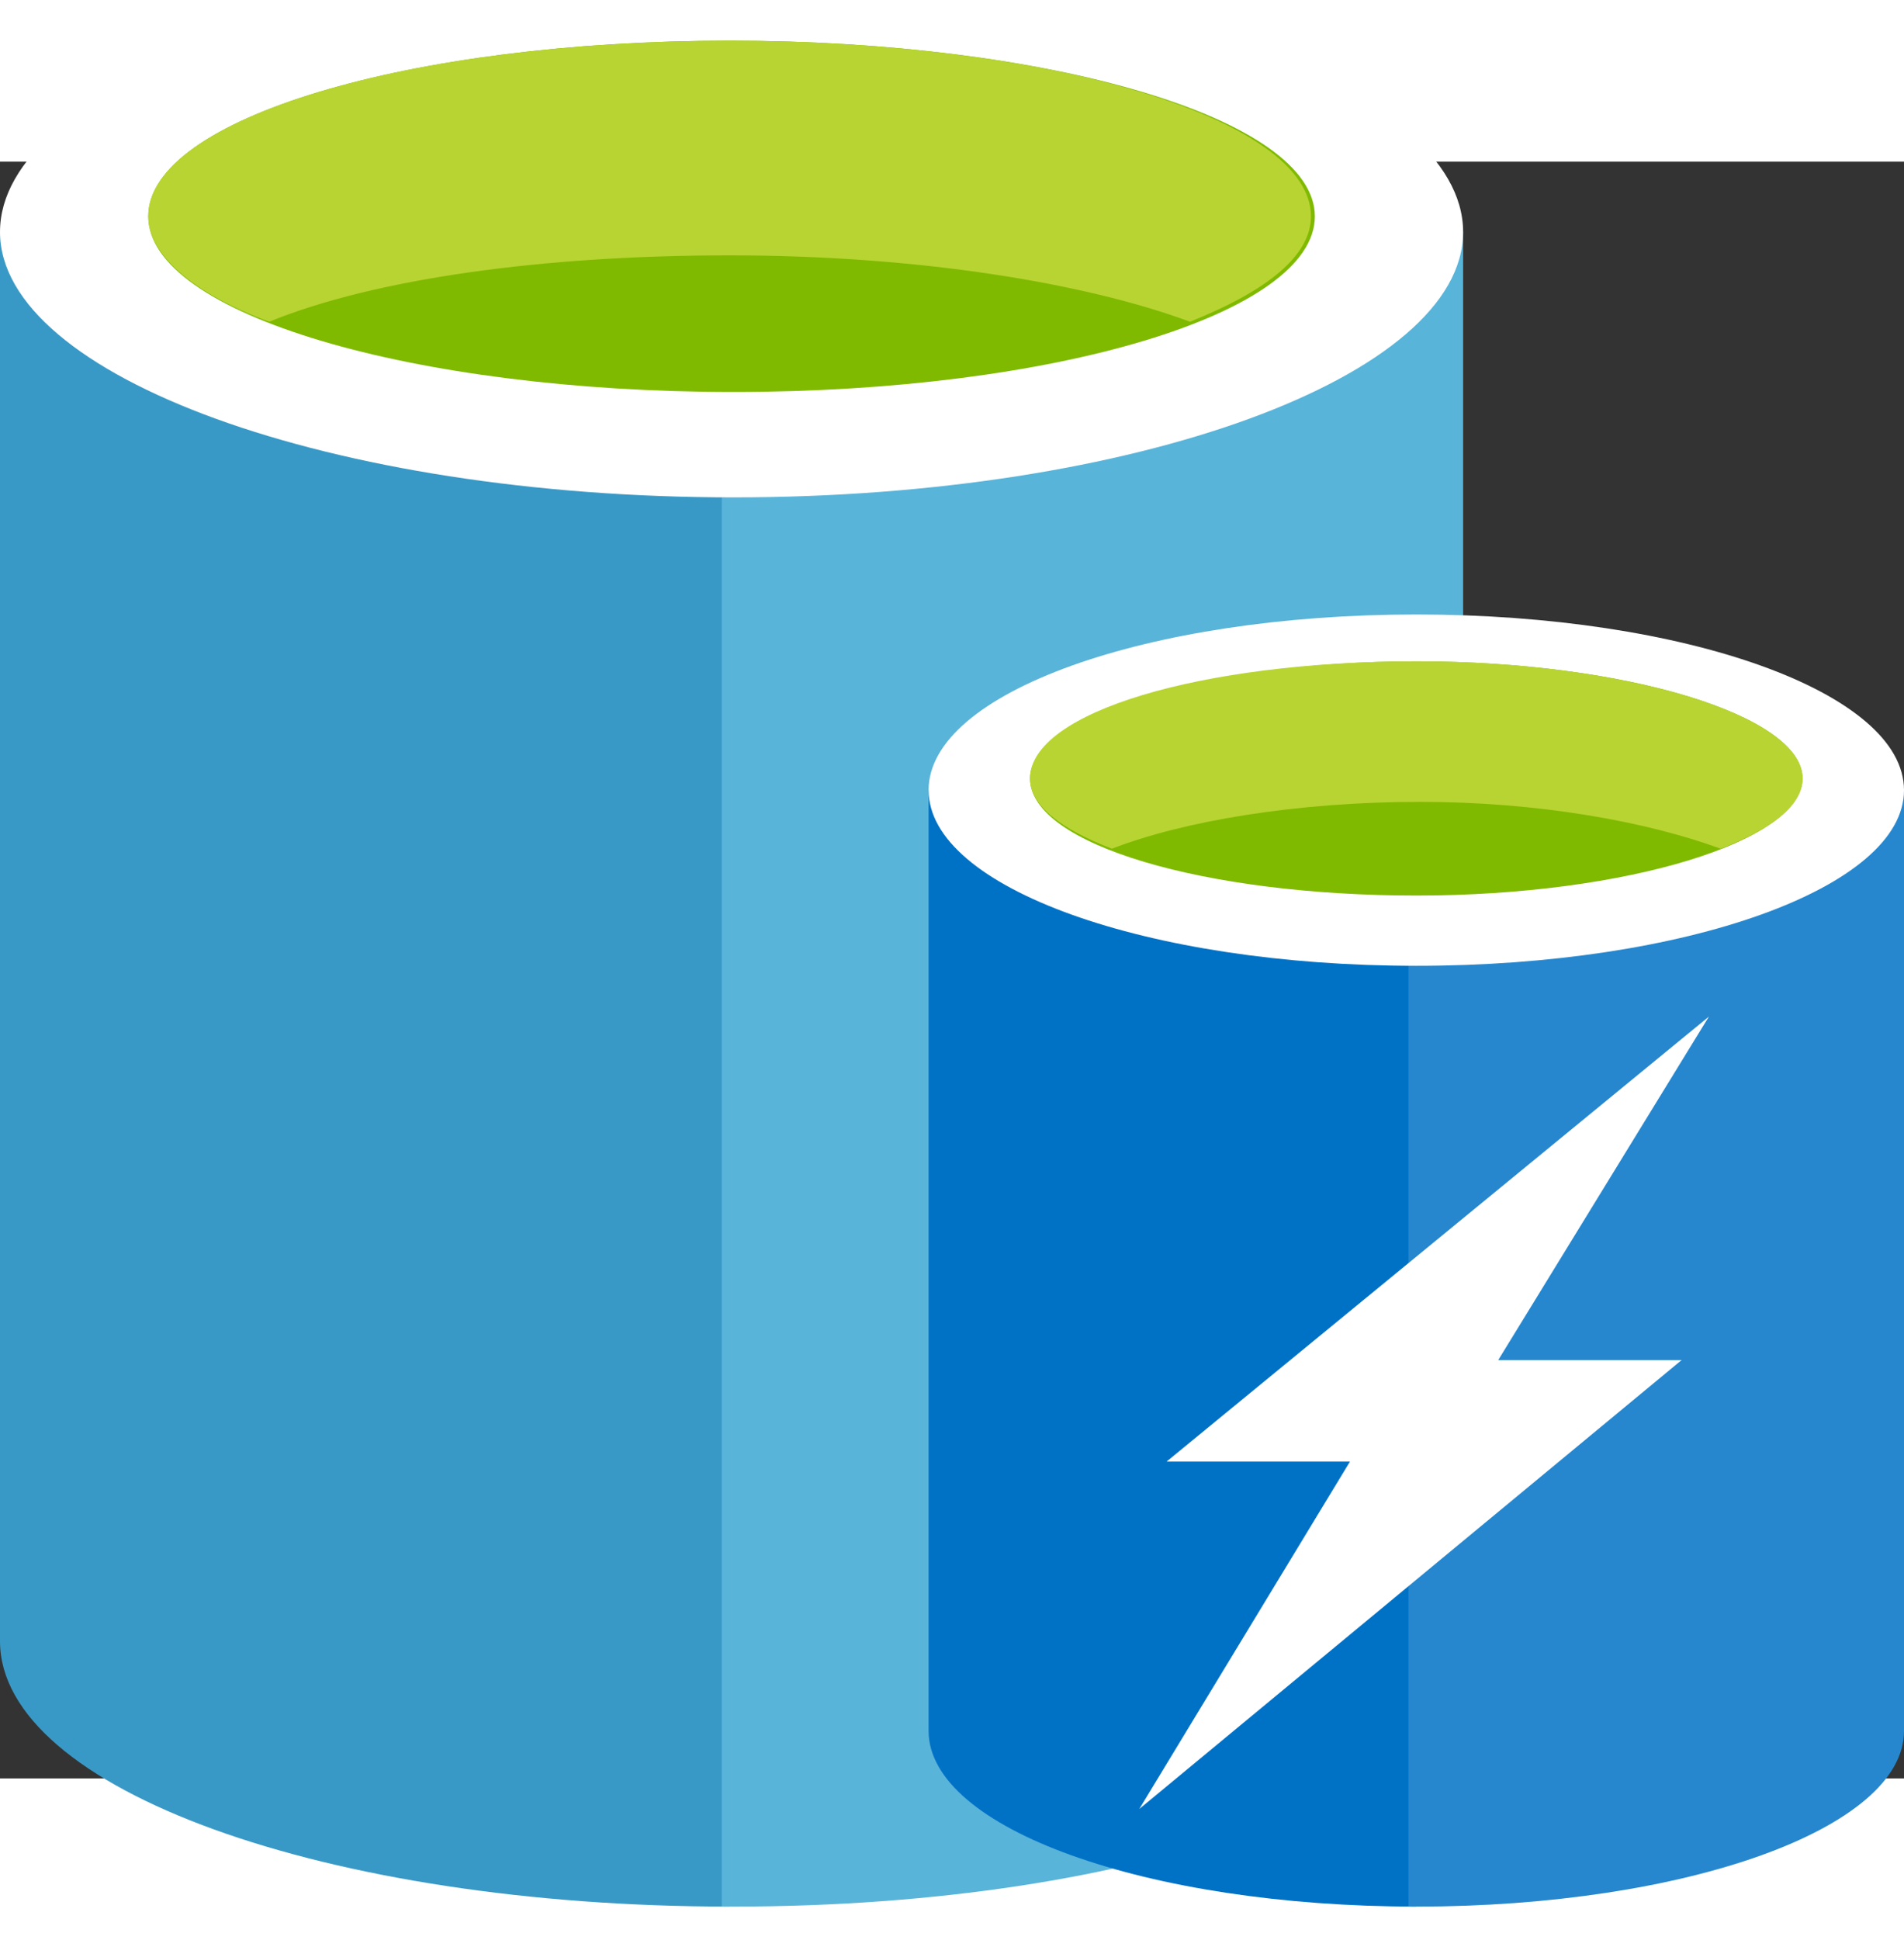
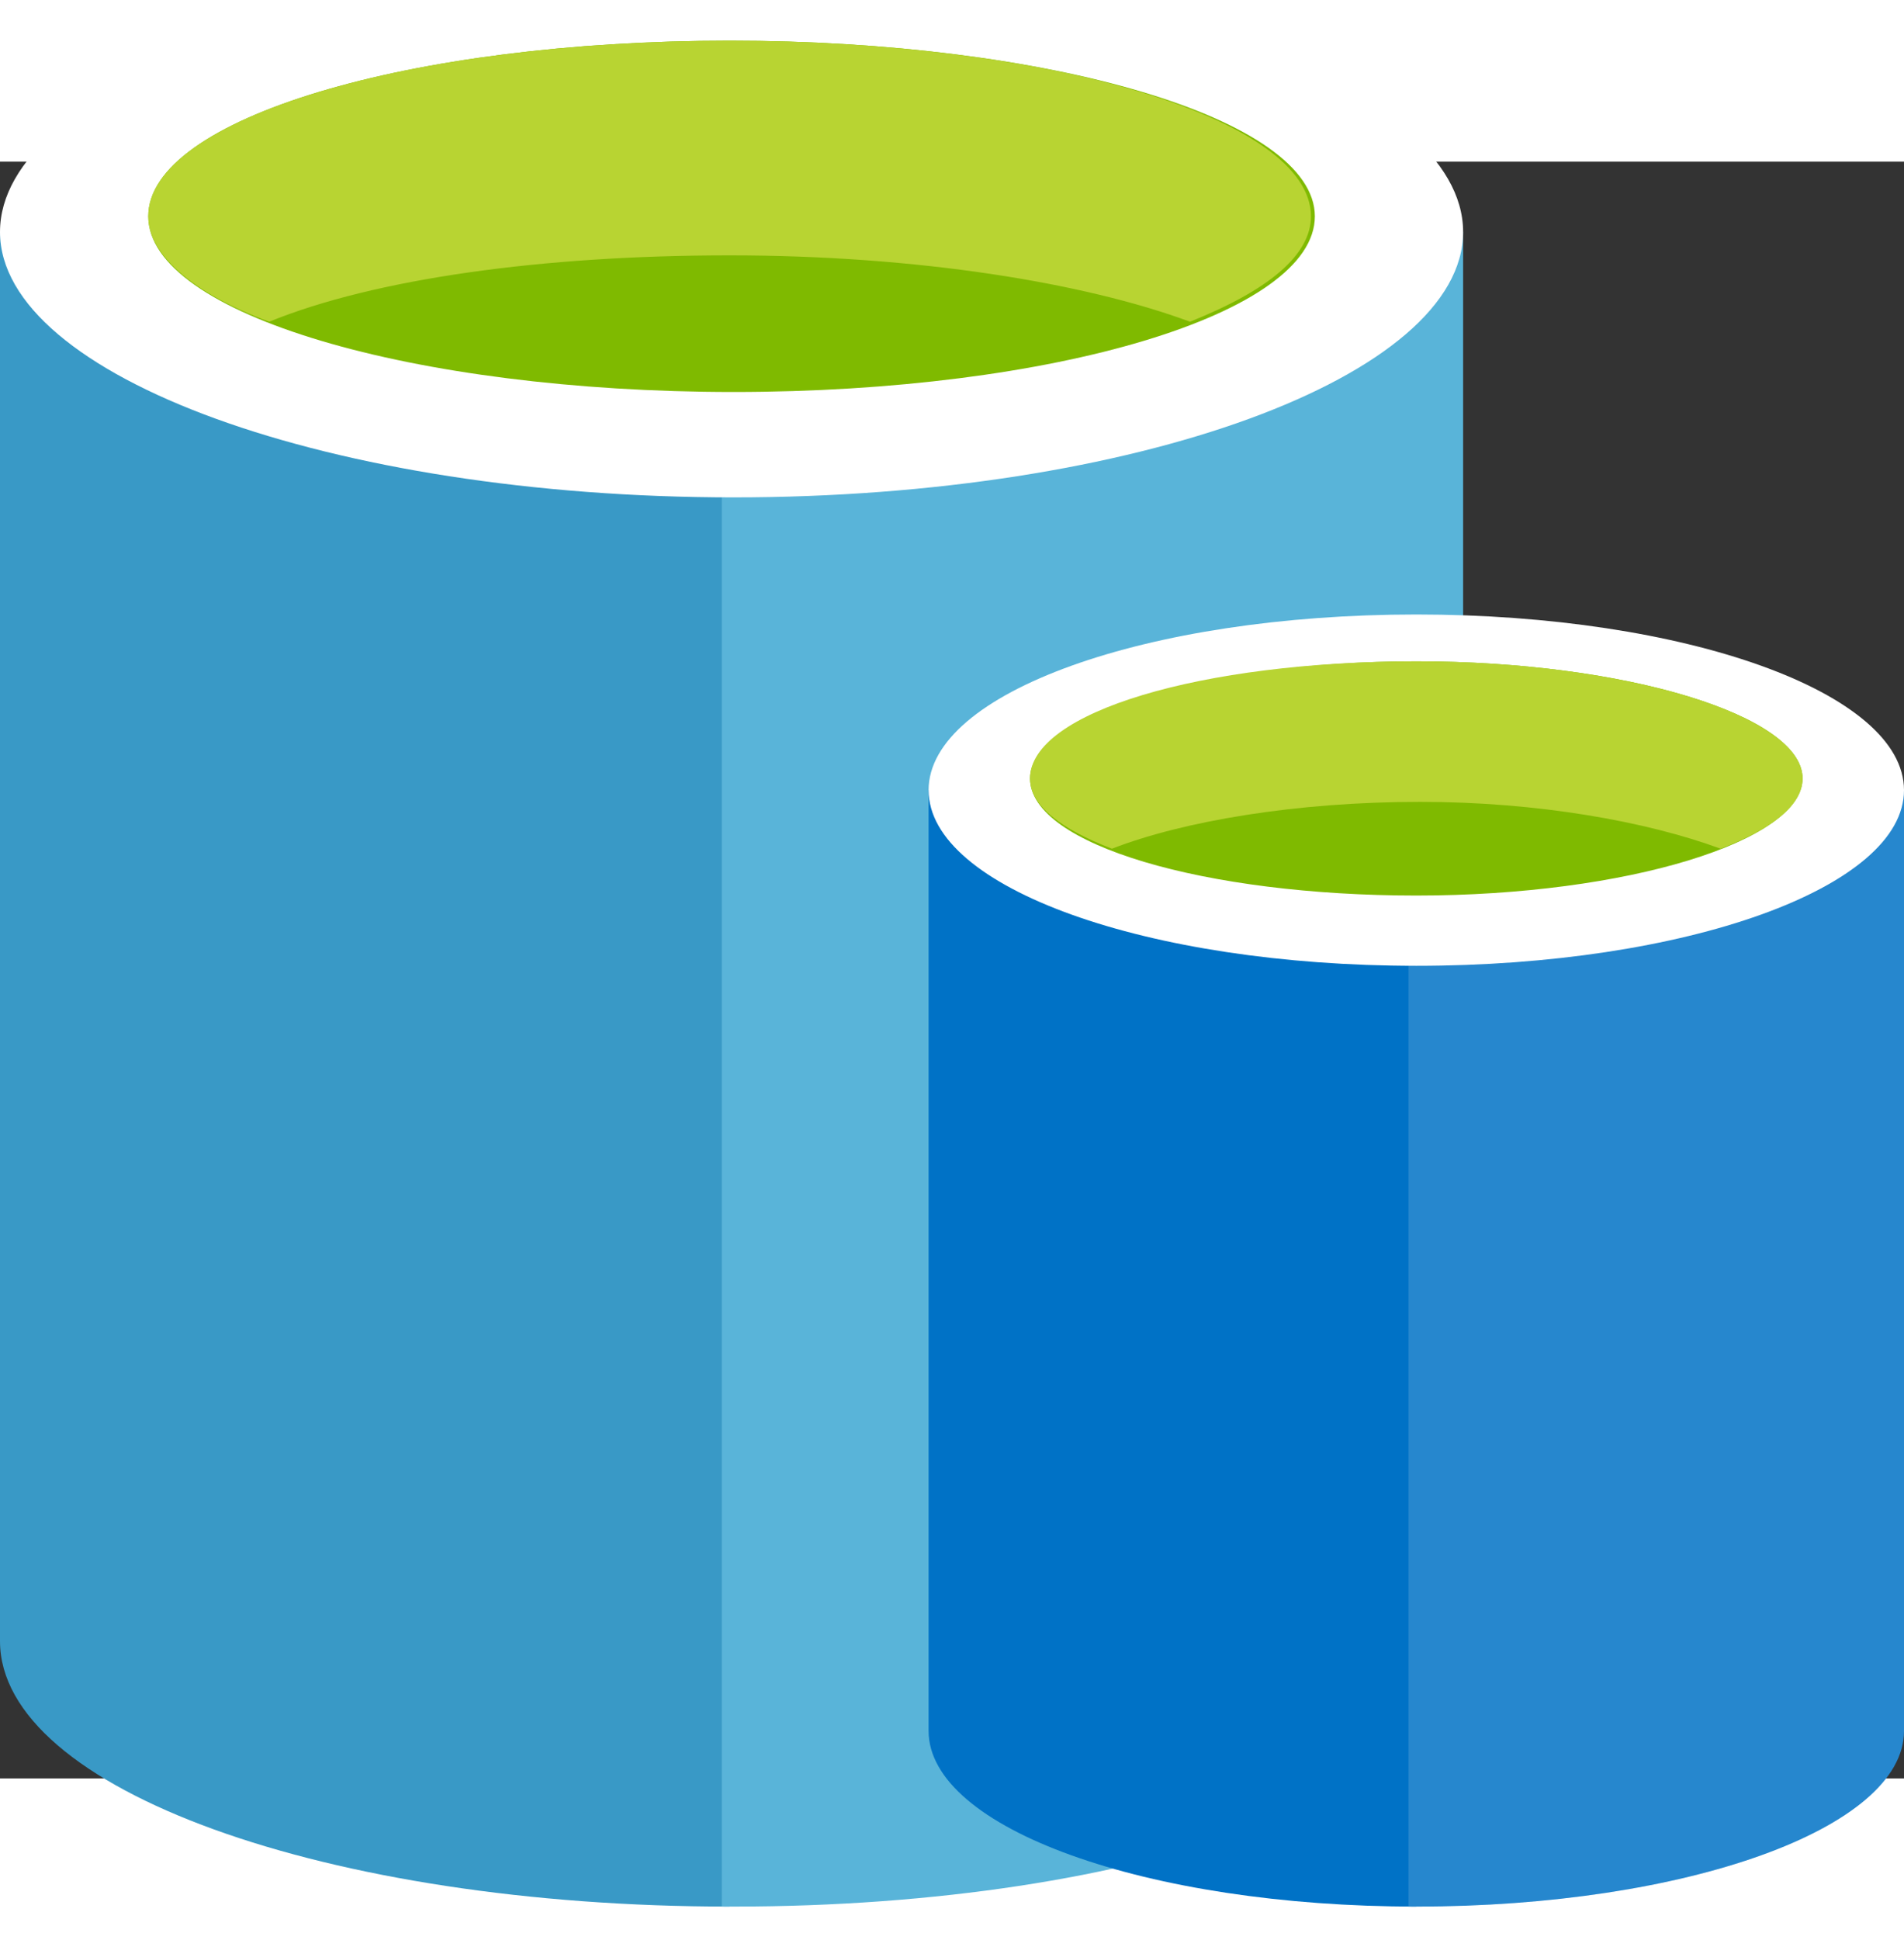
<svg xmlns="http://www.w3.org/2000/svg" width="40.667" height="41.417" viewBox="0 0 244 207.083">
  <rect x="0" y="0" width="244" height="207.083" fill="#333333" stroke="none" />
  <path d="M0 9v180.5c0 19 42 34 93.5 34V9H0z" fill="#3999c6" />
  <path d="M92.5 223.5H94c52 0 93.5-15 93.5-34V9h-95v214.5z" fill="#59b4d9" />
  <path d="M187.5 9c0 18.5-42 34-93.5 34S0 27.5 0 9s42-34 93.5-34 94 15.5 94 34" fill="#fff" />
  <path d="M168.5 7c0 12.5-33.5 22.5-74.5 22.5S19 19.5 19 7s33.5-22.5 74.5-22.5 75 10 75 22.5" fill="#7fba00" />
  <path d="M152.5 20.5c10-4 15.5-8.5 15.5-13.5 0-12.5-33.5-22.5-74.5-22.5S19-5.5 19 7c0 5 6 10 15.5 13.5C48 15 69.5 12 93.5 12s45.5 3.5 59 8.5" fill="#b8d432" />
  <g fill="#0072c6">
-     <path d="M119 80.5V201c0 12.5 28 22.5 62.5 22.5v-143H119z" />
+     <path d="M119 80.5V201c0 12.5 28 22.5 62.5 22.5v-143H119" />
    <path d="M180.5 223.5h1c34.5 0 62.5-10 62.5-22.5V80.5h-63.5v143z" />
  </g>
  <g fill="#fff">
    <path d="M180.5 223.5h1c34.5 0 62.5-10 62.5-22.5V80.5h-63.5v143z" opacity=".15" />
    <path d="M244 80.5c0 12.5-28 22.5-62.5 22.5S119 93 119 80.5 147 58 181.5 58 244 68 244 80.5" />
  </g>
  <path d="M231 79c0 8-22.5 15-49.5 15S132 87.5 132 79c0-8 22.5-15 49.5-15S231 71 231 79" fill="#7fba00" />
  <path d="M220.5 88c6.5-2.5 10.5-5.5 10.5-9 0-8-22.5-15-49.5-15C154 64 132 70.5 132 79c0 3.5 4 6.5 10.5 9 9-3.5 23.5-6 39.5-6 15 0 29 2.5 38.5 6" fill="#b8d432" />
-   <path d="M149.5 166.5l69.5-57-27 44h23.5L146 211l27-44.5z" fill="#fff" />
</svg>